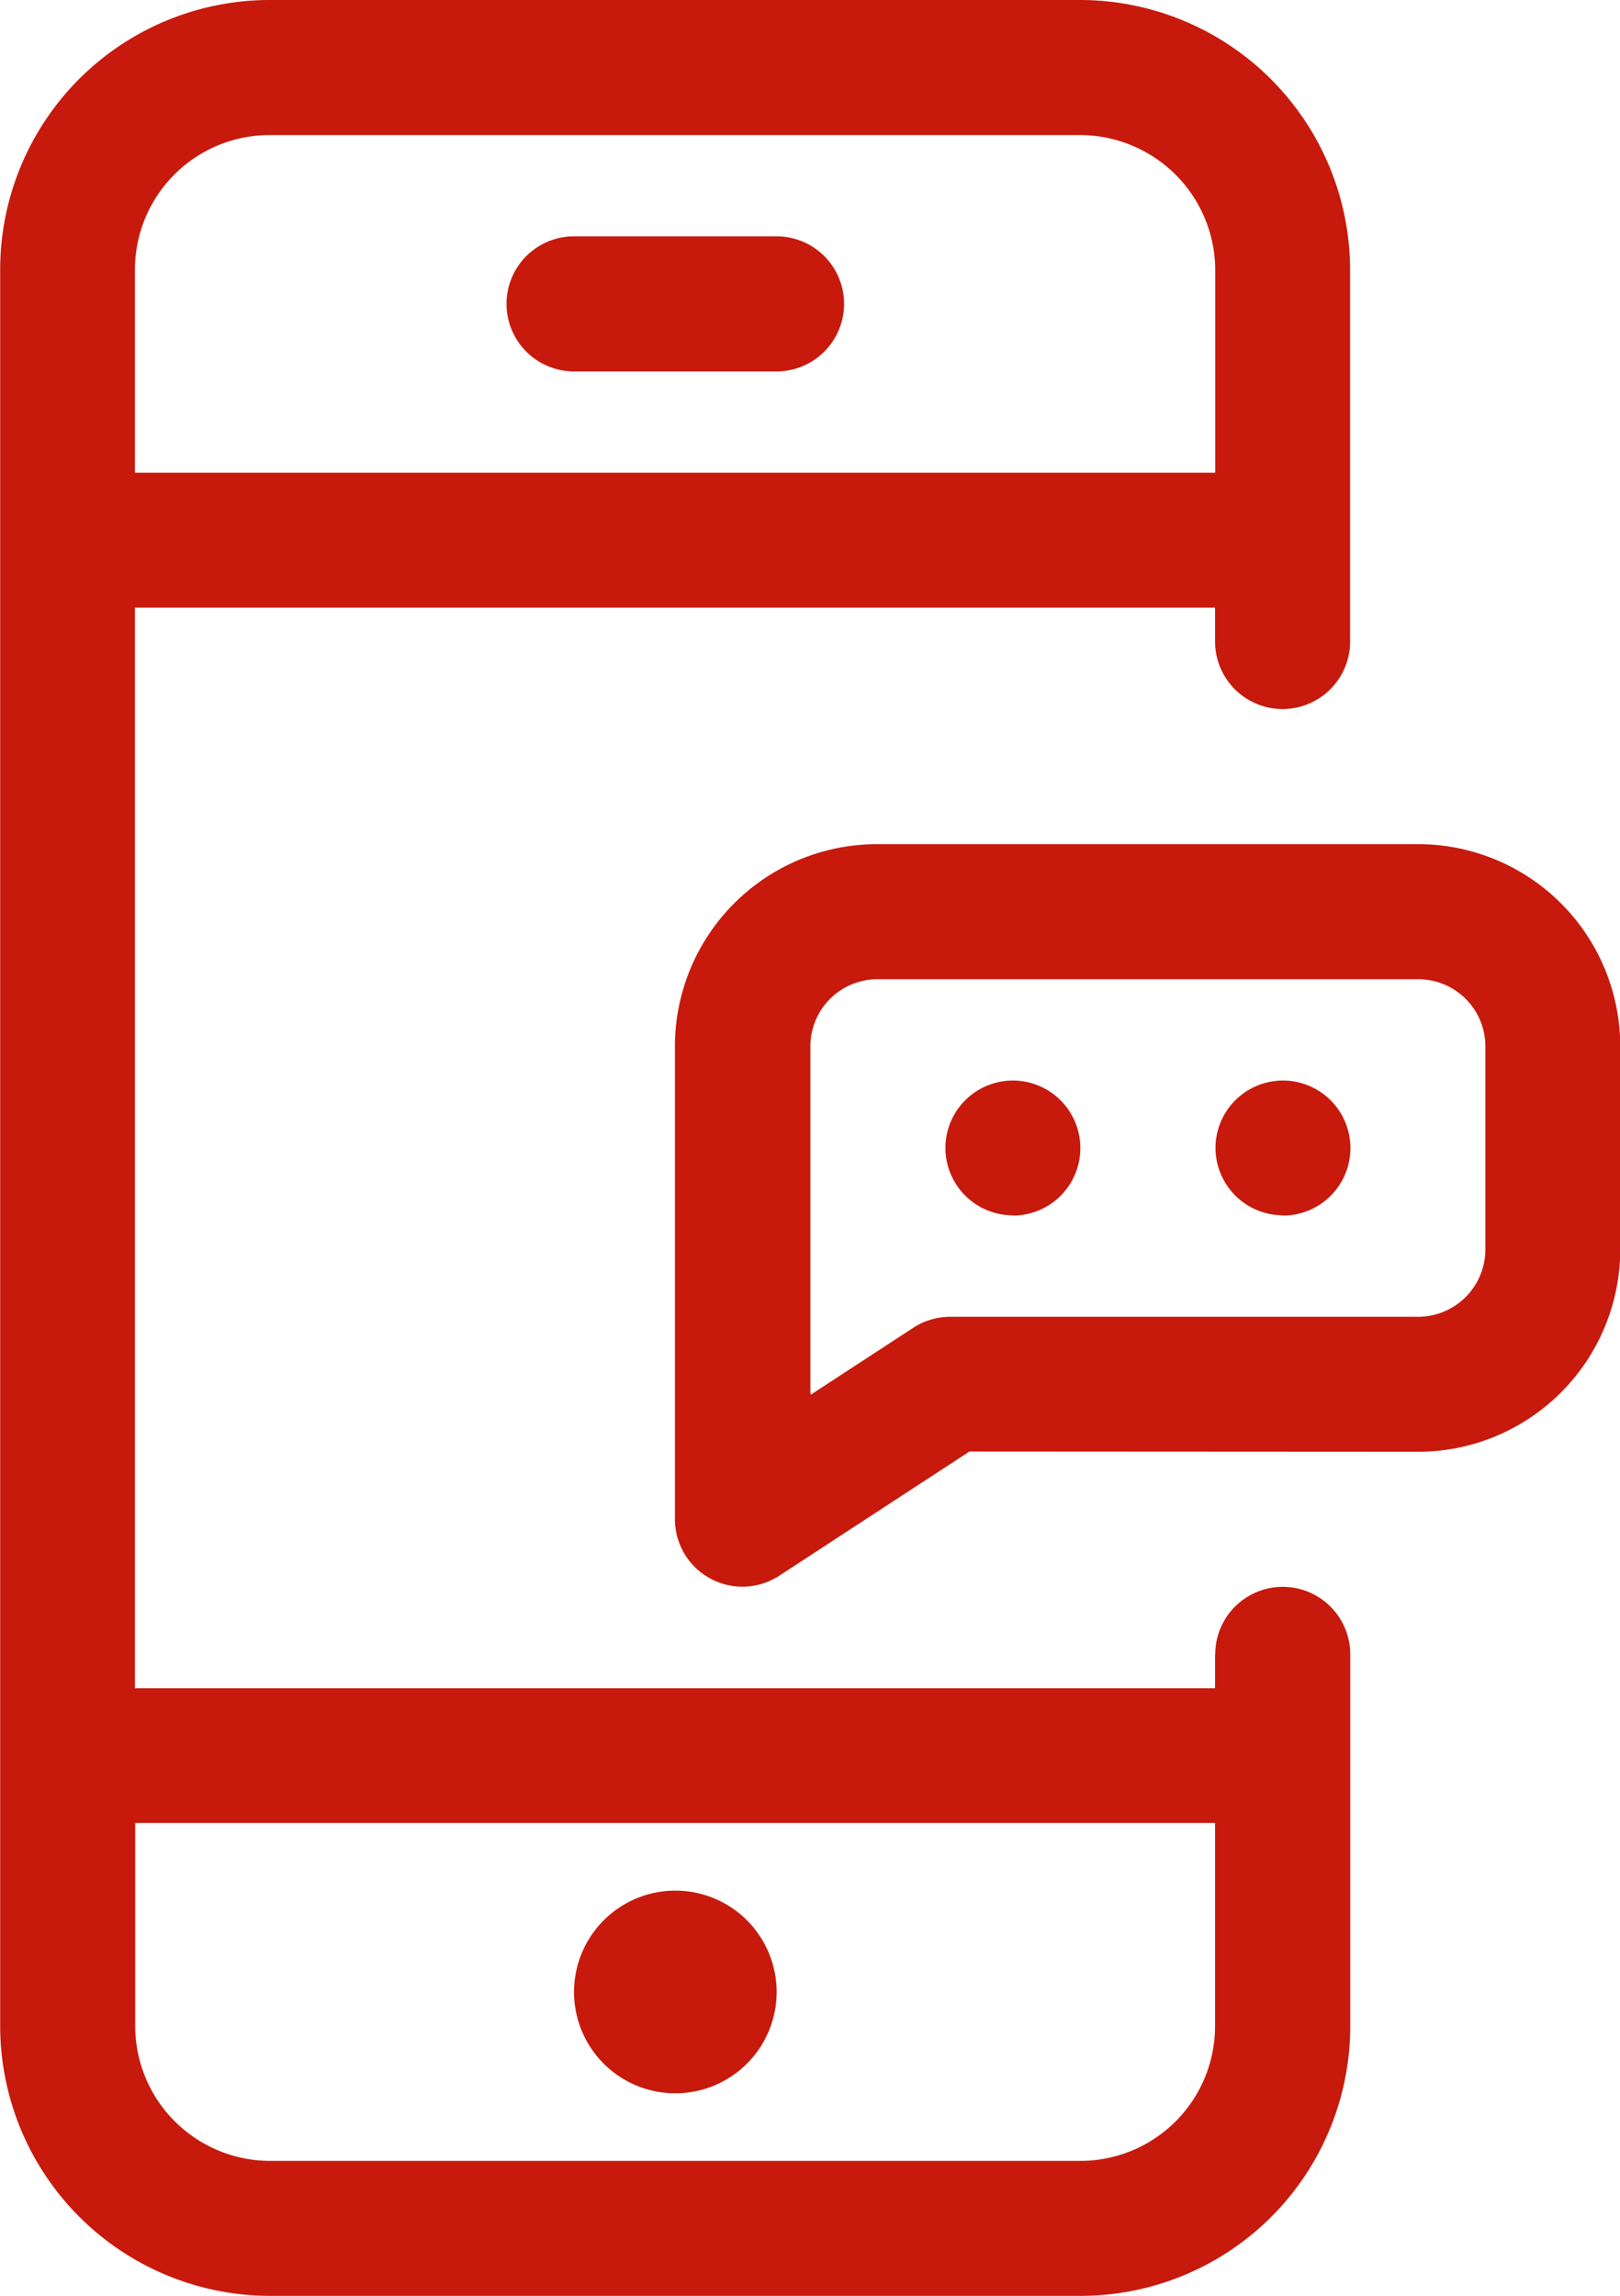
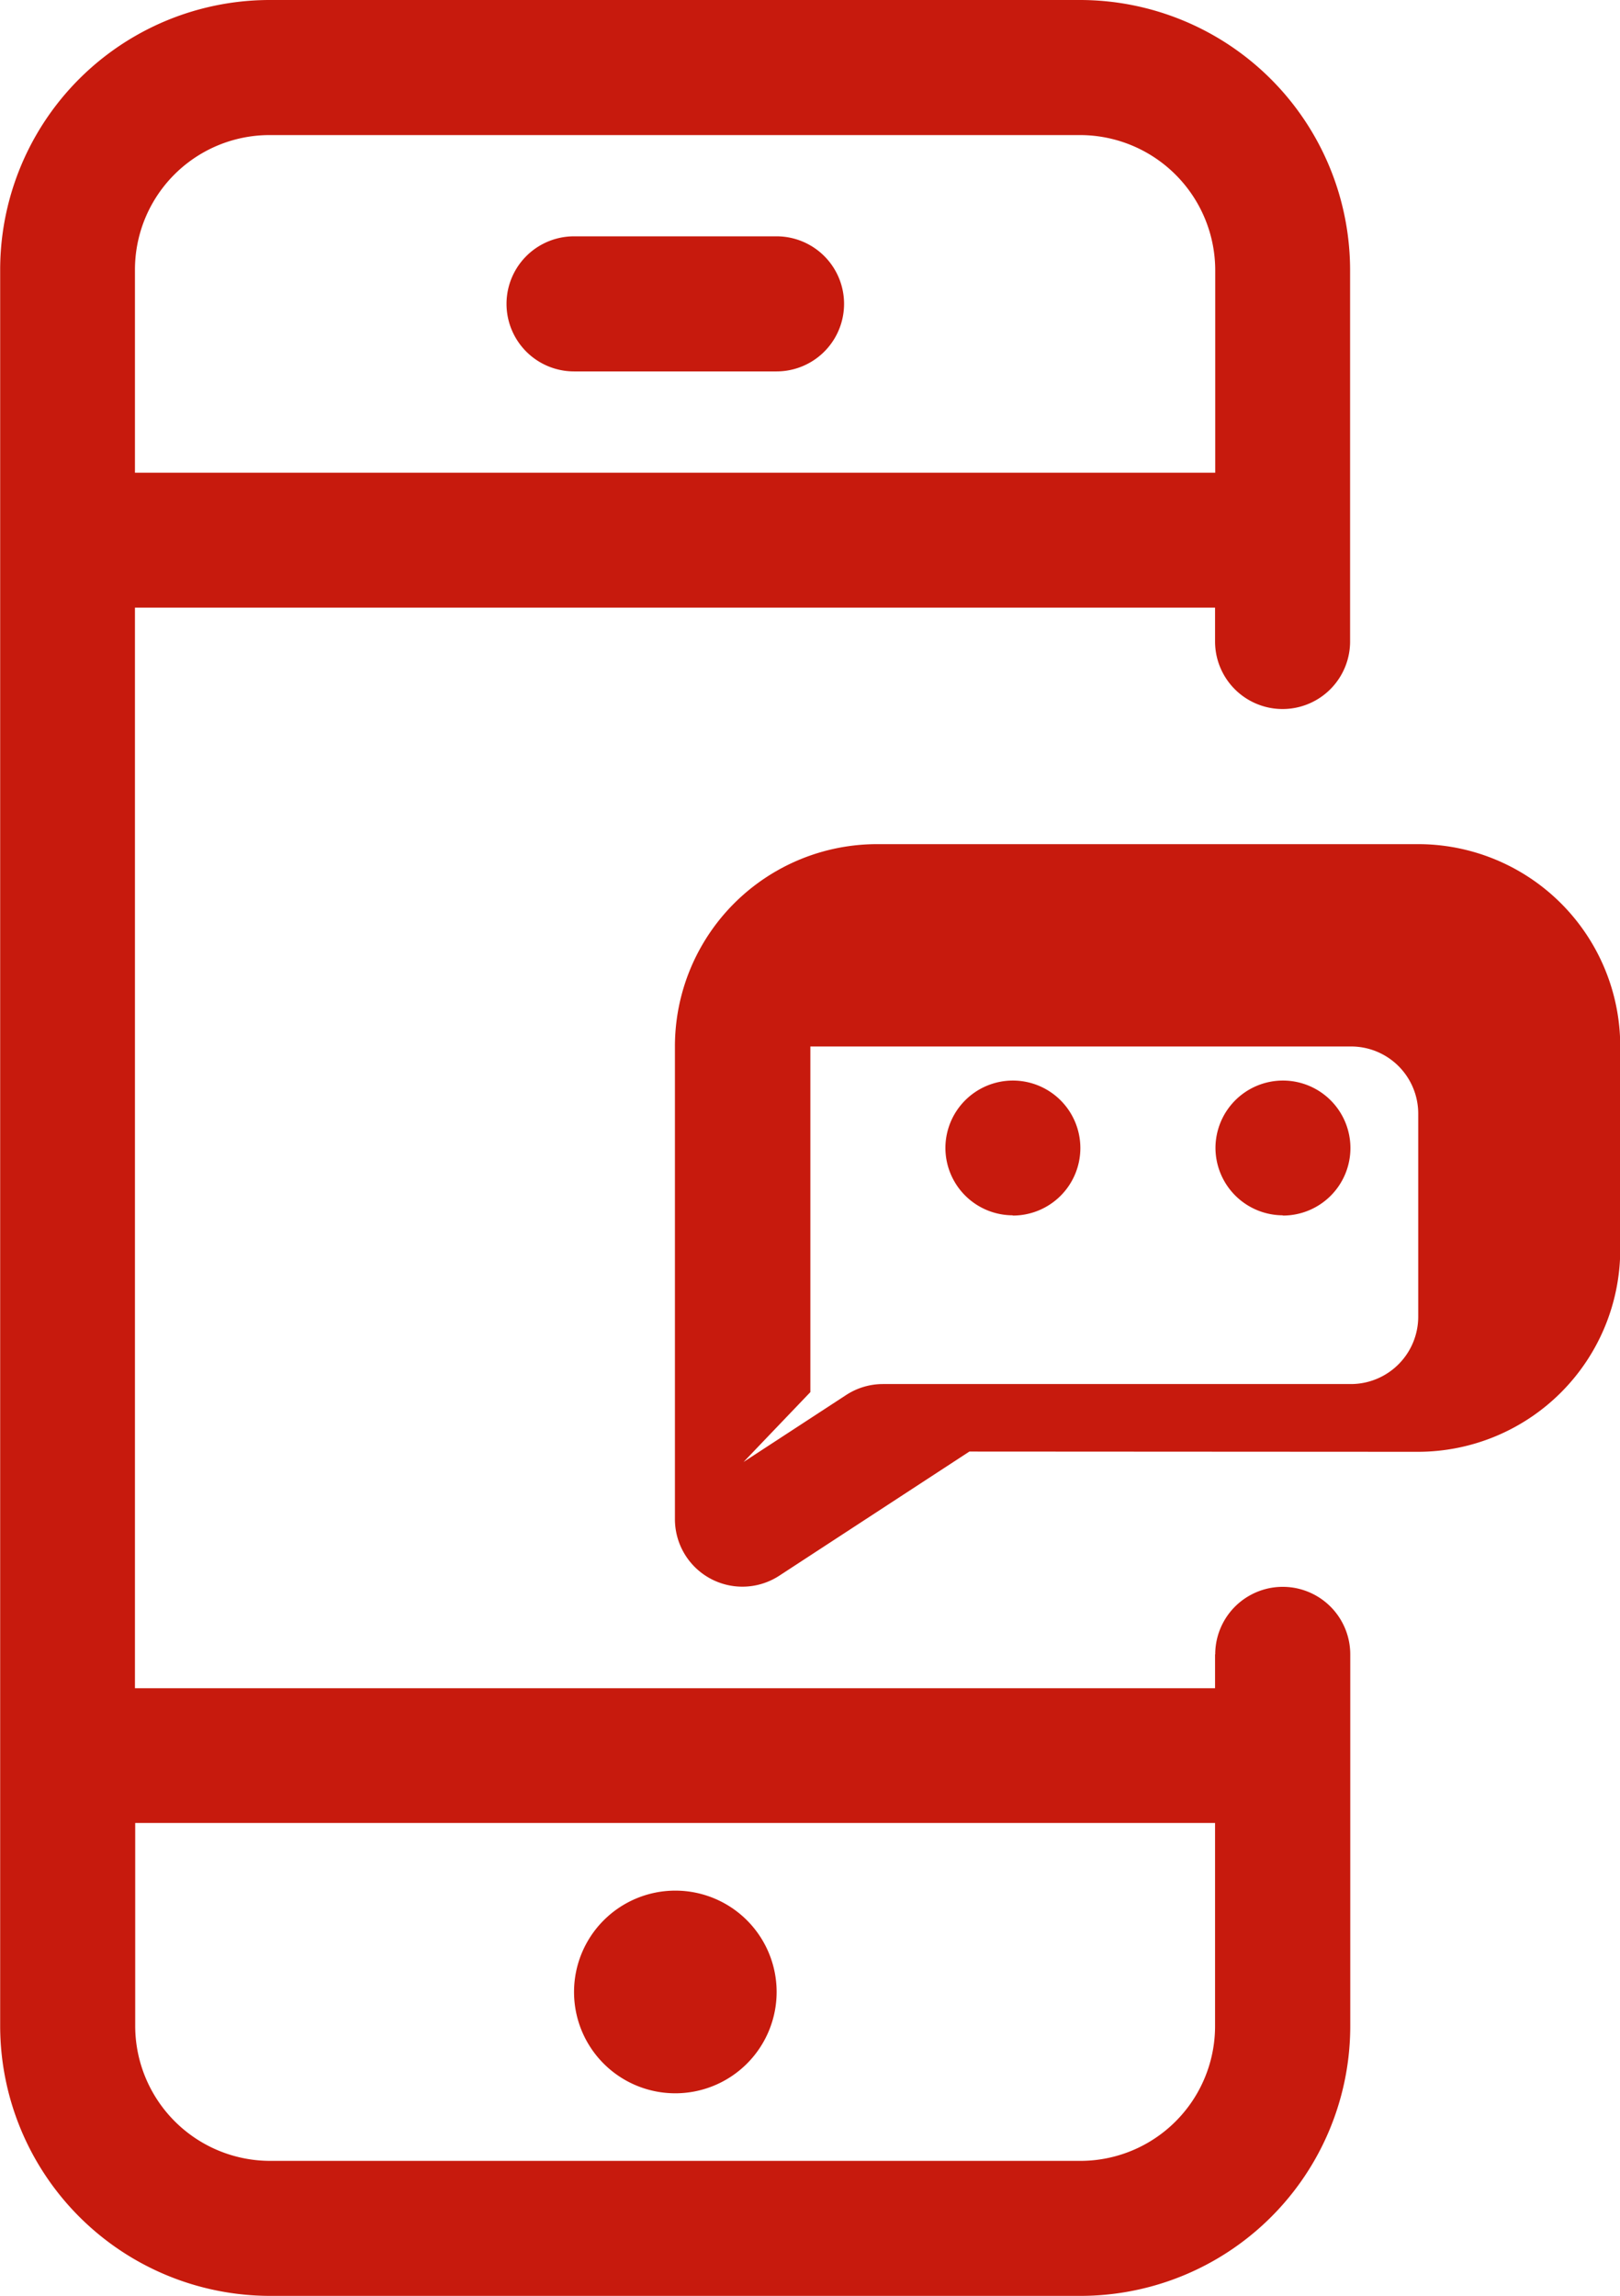
<svg xmlns="http://www.w3.org/2000/svg" width="19.735" height="27.959" viewBox="0 0 19.735 27.959">
  <defs>
    <style>.a{fill:#c71a0d;fill-rule:evenodd;}</style>
  </defs>
-   <path class="a" d="M29.509,20.147v.412H16.351V7.4H29.509v.412a.822.822,0,1,0,1.645,0V3.287A3.292,3.292,0,0,0,27.862,0H18a3.285,3.285,0,0,0-3.291,3.286V24.673A3.29,3.29,0,0,0,18,27.959h9.864a3.286,3.286,0,0,0,3.292-3.286V20.147a.822.822,0,1,0-1.645,0Zm0,4.526a1.641,1.641,0,0,1-1.647,1.642H18a1.645,1.645,0,0,1-1.646-1.642V22.2H29.509ZM16.351,5.757V3.287A1.64,1.64,0,0,1,18,1.645h9.864a1.648,1.648,0,0,1,1.647,1.642v2.47ZM21.7,4.523h2.467a.822.822,0,0,0,0-1.645H21.7a.822.822,0,0,0,0,1.645Zm1.233,20.969A1.234,1.234,0,1,0,21.7,24.259,1.233,1.233,0,0,0,22.929,25.492Zm9.046-7.812a2.466,2.466,0,0,0,2.466-2.464V12.744a2.463,2.463,0,0,0-2.463-2.464H25.392a2.463,2.463,0,0,0-2.463,2.464V18.5a.822.822,0,0,0,1.271.689l2.316-1.512Zm-7.4-.727V12.744a.818.818,0,0,1,.818-.819h6.587a.818.818,0,0,1,.818.819v2.473a.821.821,0,0,1-.821.819h-5.7a.819.819,0,0,0-.449.134l-1.249.815Zm5.757-2.15a.822.822,0,1,0-.822-.822A.823.823,0,0,0,30.331,14.8Zm-3.29,0a.822.822,0,1,0-.822-.822A.822.822,0,0,0,27.041,14.8Z" transform="translate(-14.707 0)" />
+   <path class="a" d="M29.509,20.147v.412H16.351V7.4H29.509v.412a.822.822,0,1,0,1.645,0V3.287A3.292,3.292,0,0,0,27.862,0H18a3.285,3.285,0,0,0-3.291,3.286V24.673A3.29,3.29,0,0,0,18,27.959h9.864a3.286,3.286,0,0,0,3.292-3.286V20.147a.822.822,0,1,0-1.645,0Zm0,4.526a1.641,1.641,0,0,1-1.647,1.642H18a1.645,1.645,0,0,1-1.646-1.642V22.2H29.509ZM16.351,5.757V3.287A1.64,1.64,0,0,1,18,1.645h9.864a1.648,1.648,0,0,1,1.647,1.642v2.47ZM21.7,4.523h2.467a.822.822,0,0,0,0-1.645H21.7a.822.822,0,0,0,0,1.645Zm1.233,20.969A1.234,1.234,0,1,0,21.7,24.259,1.233,1.233,0,0,0,22.929,25.492Zm9.046-7.812a2.466,2.466,0,0,0,2.466-2.464V12.744a2.463,2.463,0,0,0-2.463-2.464H25.392a2.463,2.463,0,0,0-2.463,2.464V18.5a.822.822,0,0,0,1.271.689l2.316-1.512Zm-7.4-.727V12.744h6.587a.818.818,0,0,1,.818.819v2.473a.821.821,0,0,1-.821.819h-5.7a.819.819,0,0,0-.449.134l-1.249.815Zm5.757-2.15a.822.822,0,1,0-.822-.822A.823.823,0,0,0,30.331,14.8Zm-3.29,0a.822.822,0,1,0-.822-.822A.822.822,0,0,0,27.041,14.8Z" transform="translate(-14.707 0)" />
</svg>